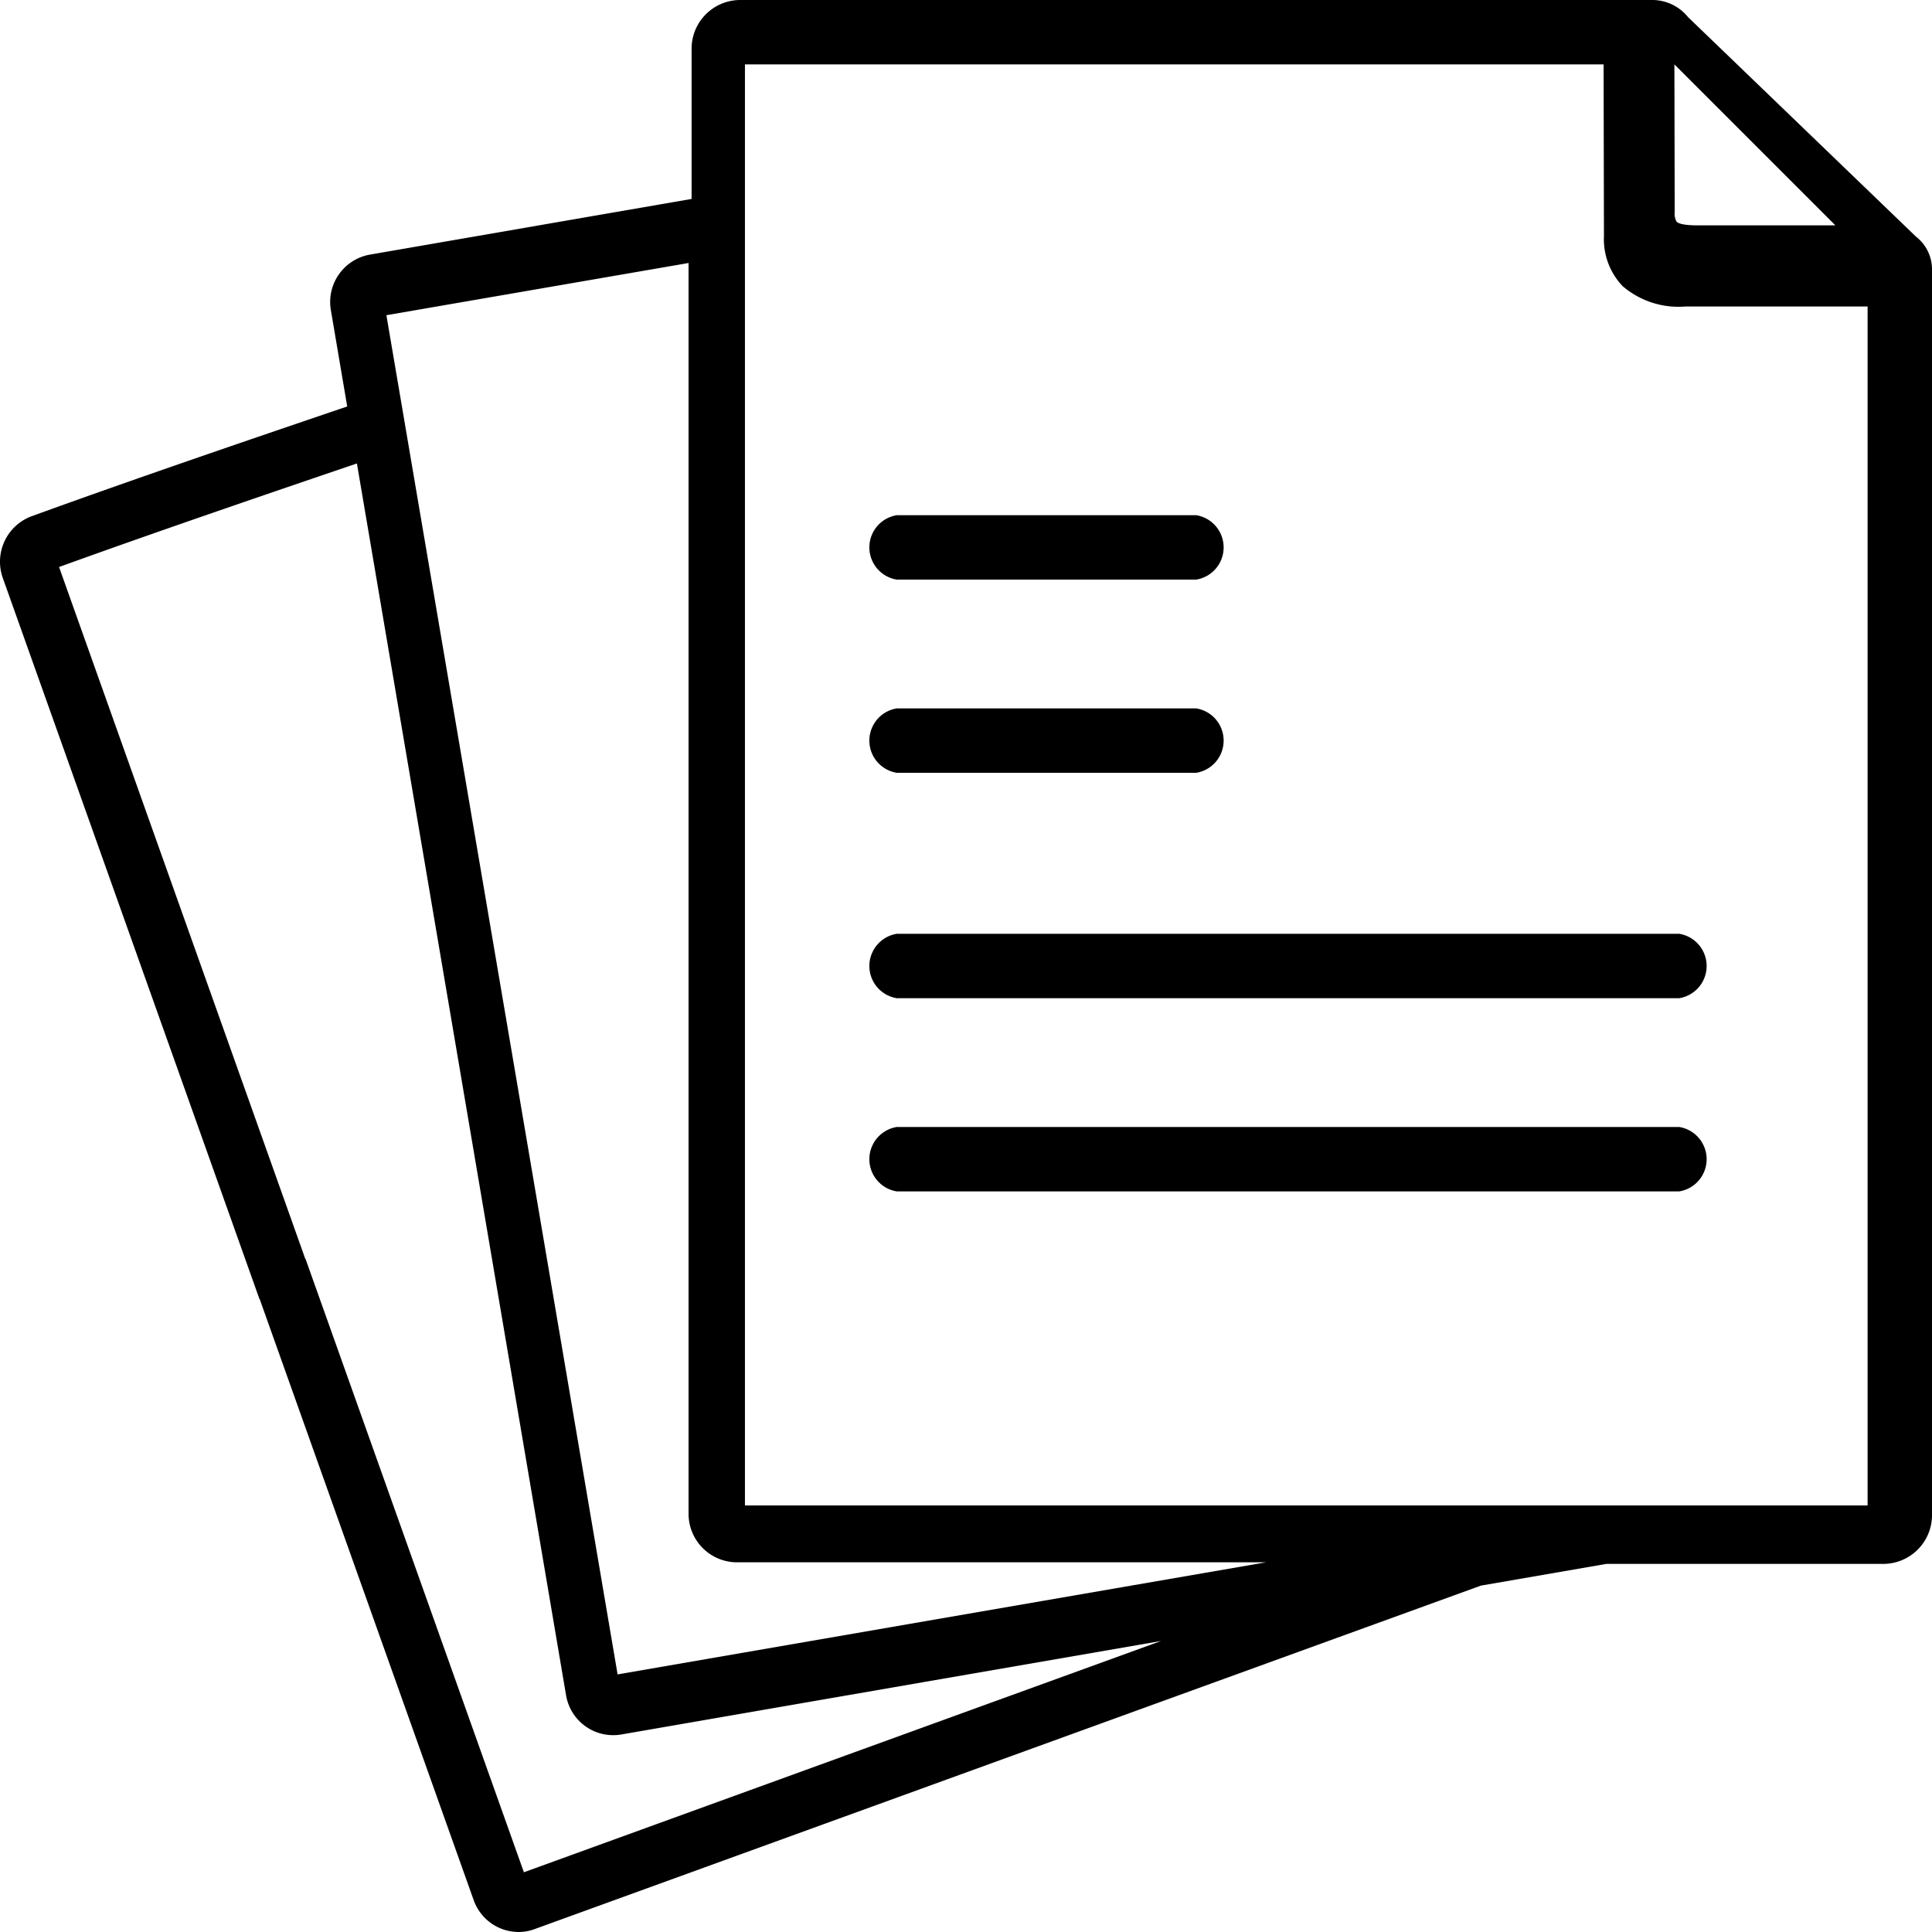
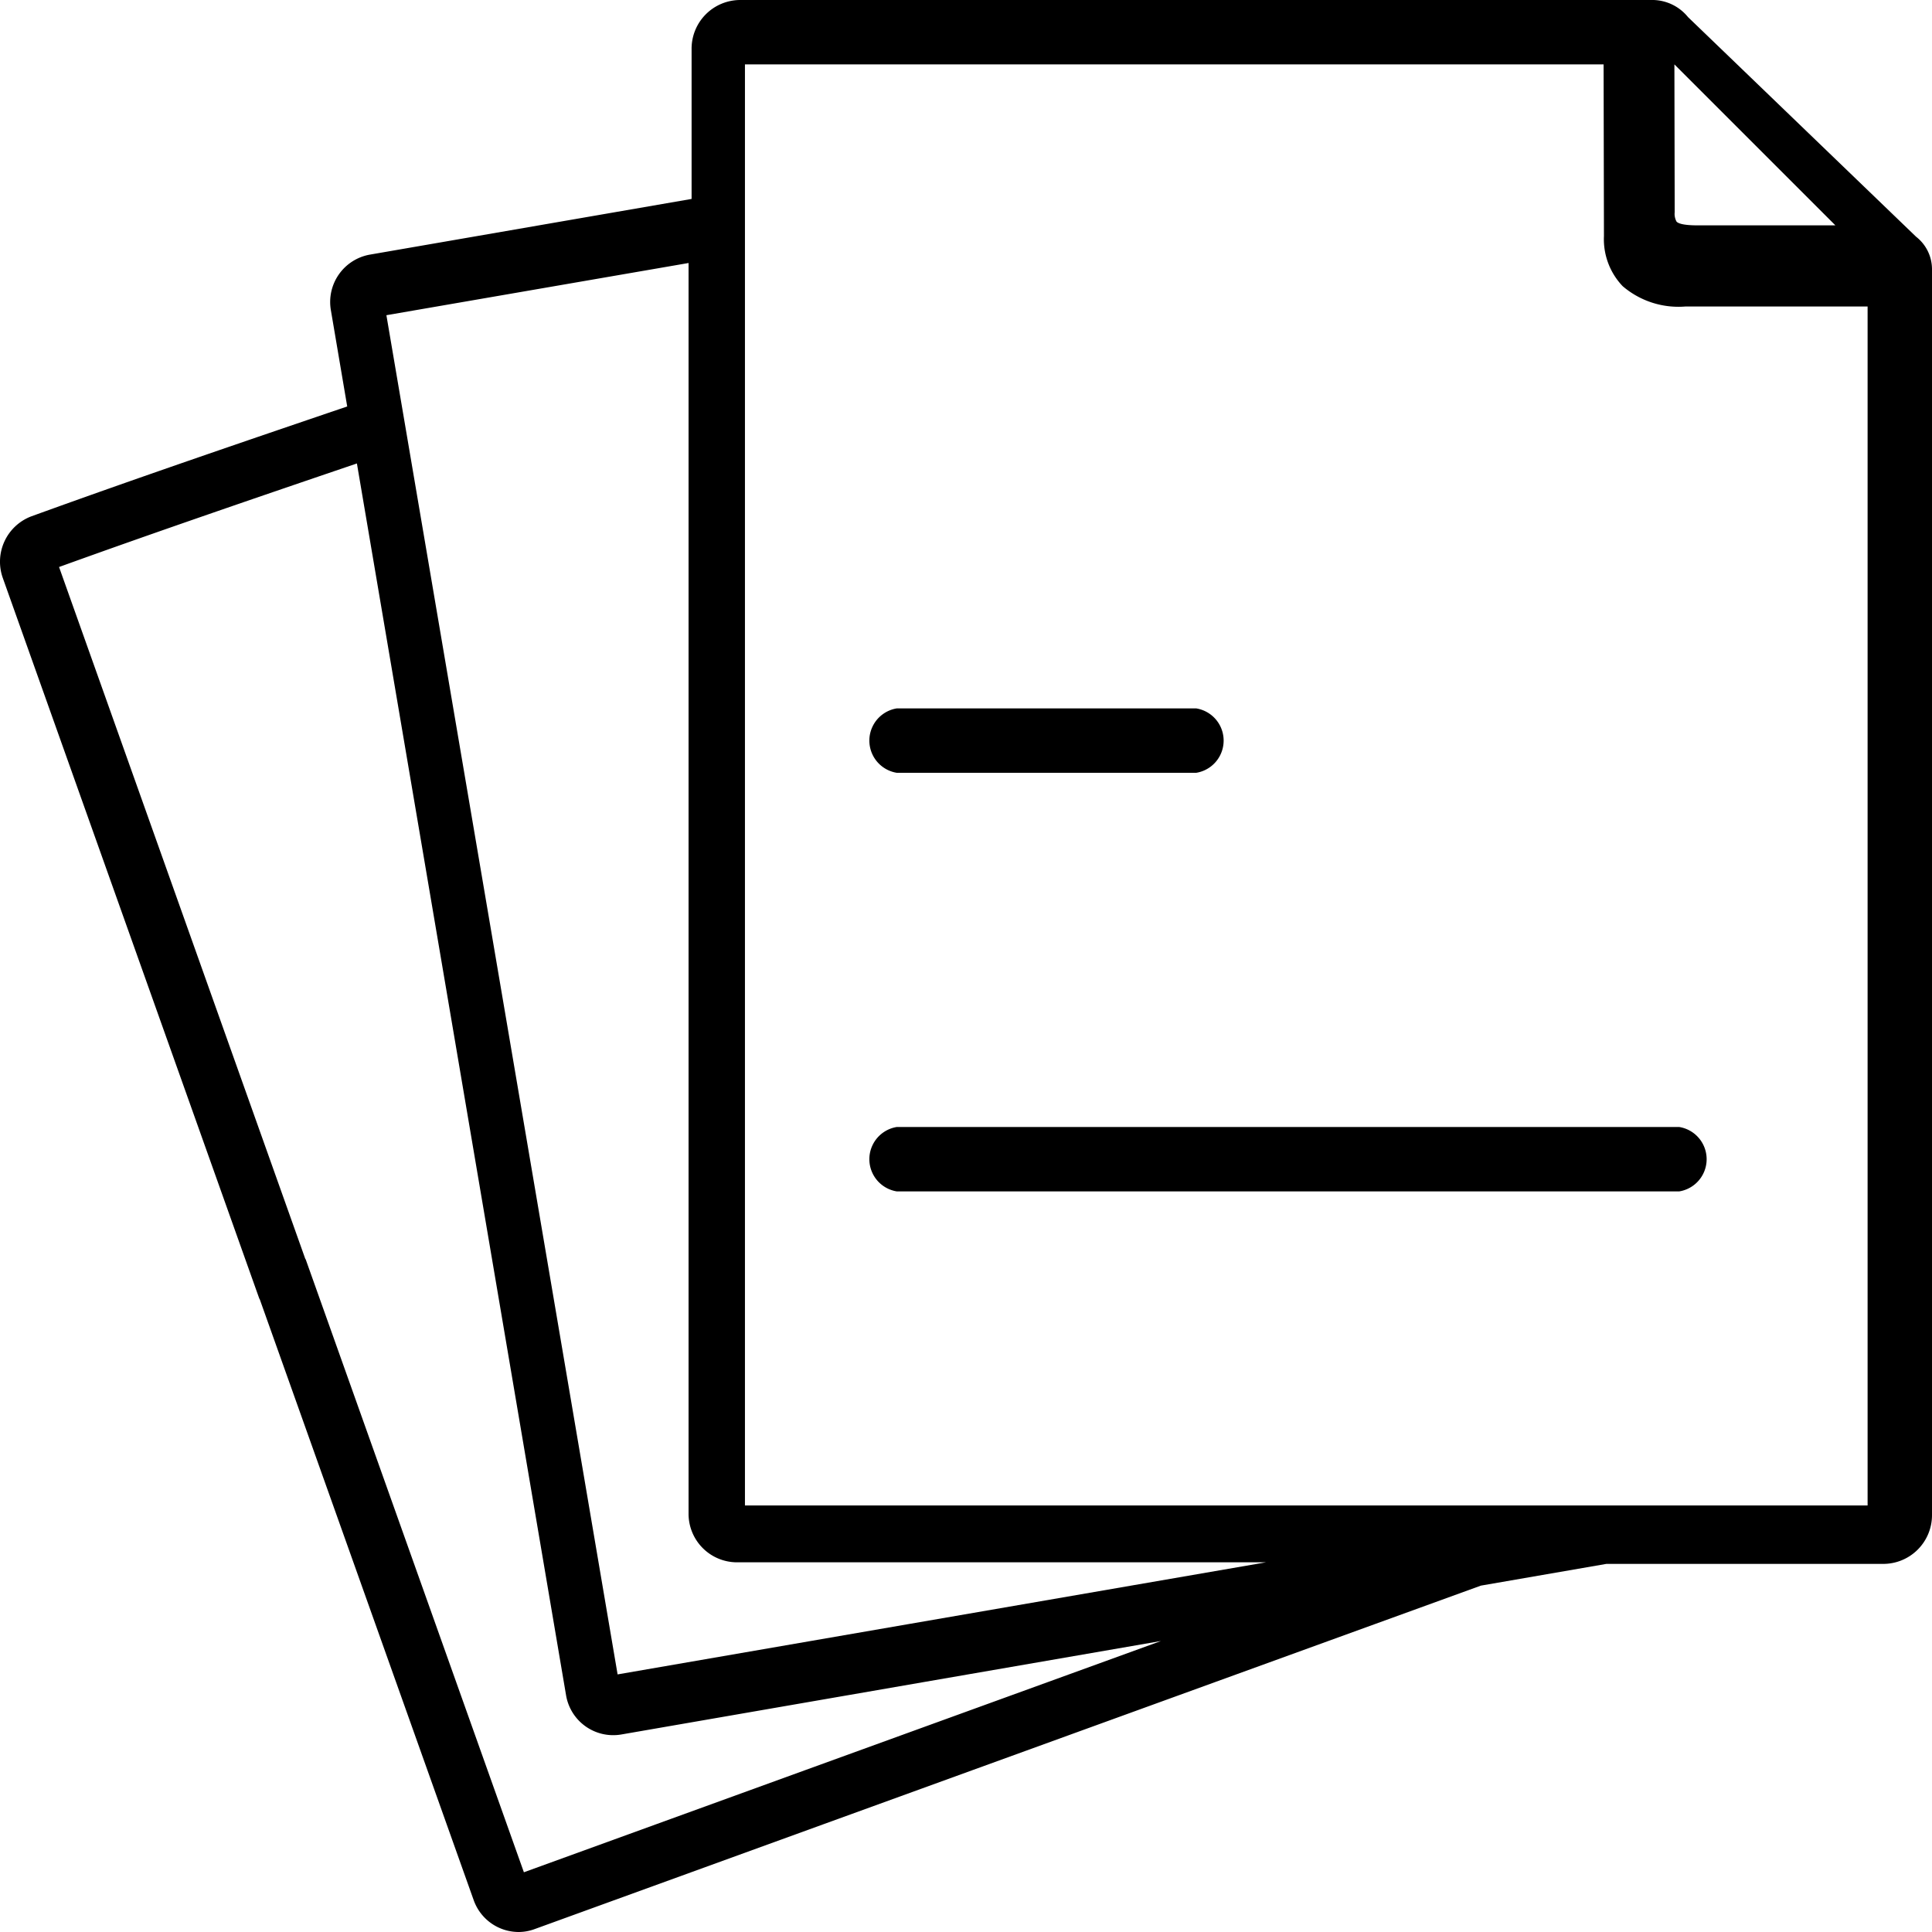
<svg xmlns="http://www.w3.org/2000/svg" id="aa8e37f6-9899-4529-9394-c926271b54dc" data-name="Layer 1" width="60" height="60" viewBox="0 0 60 60">
  <path d="M59.506,7.352C59.471,7.318,52.423.531,52.423.531A1.433,1.433,0,0,0,51.355,0H22.981a1.512,1.512,0,0,0-1.503,1.518V6.178l-10,1.731A1.494,1.494,0,0,0,10.276,9.635l.507,2.988c-3.25,1.105-6.588,2.243-9.809,3.412A1.507,1.507,0,0,0,.085,17.944L8.049,40.319c.005.015.015.025.021.04l6.643,18.658A1.485,1.485,0,0,0,16.103,60a1.442,1.442,0,0,0,.5-.09l8.985-3.262L45.99,49.243l3.898-.675h8.61A1.514,1.514,0,0,0,60,47.047V8.352A1.281,1.281,0,0,0,59.506,7.352ZM57,6.999H52.934l-.101,0c-.195.001-.65.005-.766-.116a.497.497,0,0,1-.058-.293L52,2ZM24.993,54.978,16.27,58.145,9.496,39.117c-.004-.011-.013-.019-.018-.03L1.834,17.609c3.035-1.097,6.178-2.171,9.25-3.216l3.02,17.78L17.58,52.65a1.485,1.485,0,0,0,1.709,1.217L28.7,52.236l7.355-1.273Zm3.288-4.552L19.18,52,15.766,31.922,12,9.789l9.384-1.621,0,21.892V47.007a1.506,1.506,0,0,0,1.497,1.512H39.316ZM58,46.754H23.135V29.558h0V2H49.801l.011,5.332a2.11,2.11,0,0,0,.58,1.554,2.663,2.663,0,0,0,1.945.633c.044,0,.087,0,.126-.001l5.537,0Z" transform="translate(0)" />
-   <path d="M27.85,18h9.3a1.013,1.013,0,0,0,0-2h-9.3a1.013,1.013,0,0,0,0,2Z" transform="translate(0)" />
  <path d="M27.85,24h9.3a1.013,1.013,0,0,0,0-2h-9.3a1.013,1.013,0,0,0,0,2Z" transform="translate(0)" />
-   <path d="M27.85,29a1.013,1.013,0,0,0,0,2h24.3a1.013,1.013,0,0,0,0-2Z" transform="translate(0)" />
  <path d="M52.15,35H27.85a1.013,1.013,0,0,0,0,2h24.3a1.013,1.013,0,0,0,0-2Z" transform="translate(0)" />
</svg>